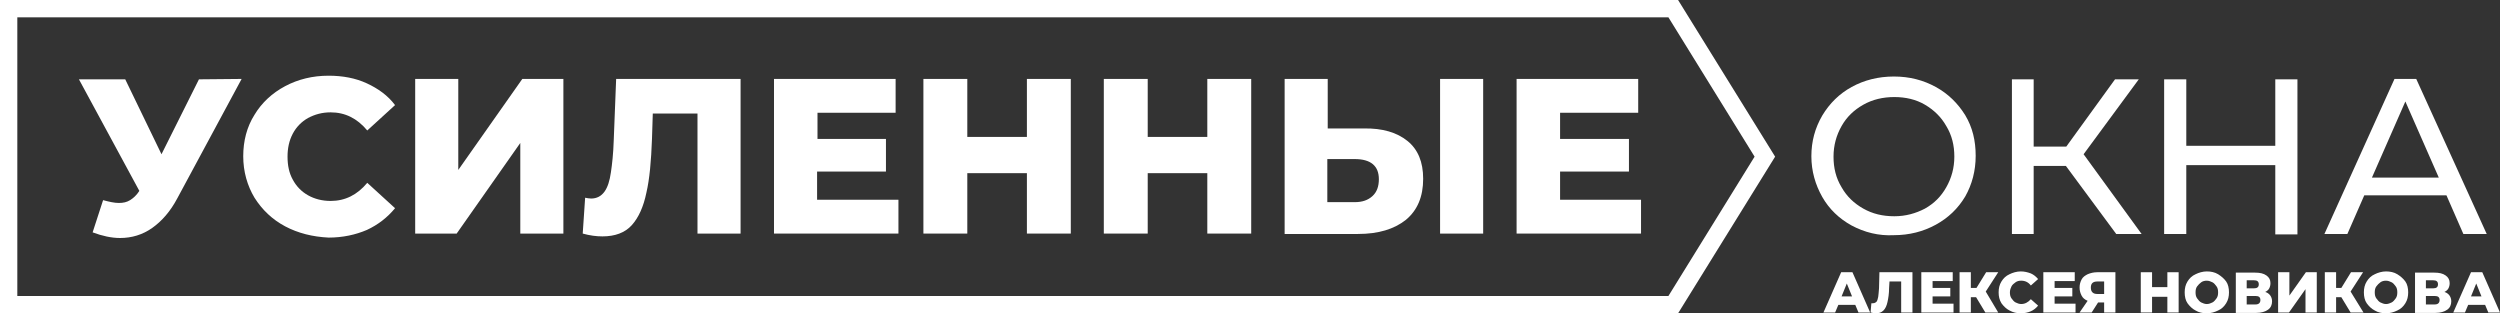
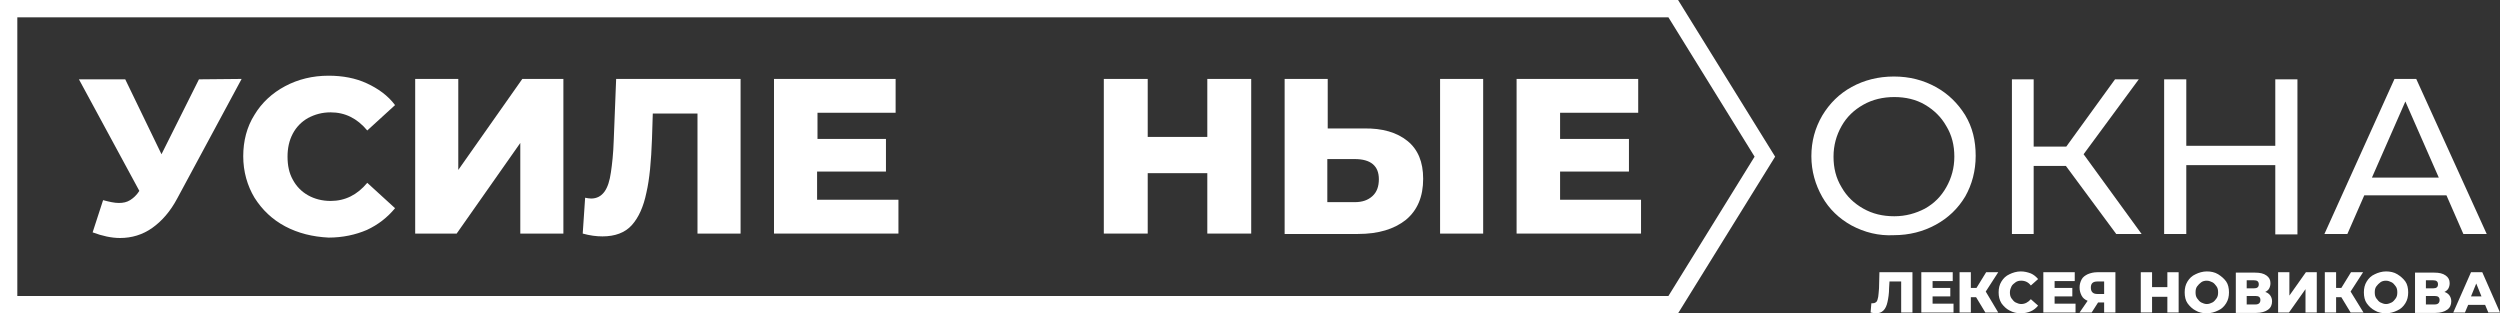
<svg xmlns="http://www.w3.org/2000/svg" id="Слой_1" x="0px" y="0px" viewBox="0 0 620.8 77.8" style="enable-background:new 0 0 620.8 77.8;" xml:space="preserve">
  <rect x="0" y="0" width="620.8" height="77.8" fill="#333333" stroke="none" />
  <style type="text/css"> .st0{fill:#FFFFFF;} </style>
  <g>
    <g>
      <g>
        <path class="st0" d="M60,19.6L44,49.3c-1.7,3.2-3.8,5.6-6.2,7.3c-2.4,1.7-5.1,2.5-8,2.5c-2.1,0-4.4-0.5-6.8-1.4l2.6-8 c1.5,0.4,2.8,0.7,3.9,0.7c1.1,0,2-0.2,2.8-0.7c0.8-0.5,1.6-1.2,2.3-2.3l-15-27.7h11.5l9,18.6l9.3-18.6L60,19.6z" />
        <path class="st0" d="M70.8,56.2c-3.2-1.7-5.7-4.1-7.6-7.1c-1.8-3-2.8-6.5-2.8-10.3s0.9-7.3,2.8-10.3c1.8-3,4.4-5.4,7.6-7.1 c3.2-1.7,6.8-2.6,10.8-2.6c3.5,0,6.7,0.6,9.5,1.9s5.2,3,7,5.4l-6.9,6.3c-2.5-3-5.5-4.5-9.1-4.5c-2.1,0-3.9,0.5-5.6,1.4 c-1.6,0.9-2.9,2.2-3.8,3.9c-0.9,1.7-1.3,3.6-1.3,5.7c0,2.2,0.4,4.1,1.3,5.7c0.9,1.7,2.2,3,3.8,3.9c1.6,0.9,3.5,1.4,5.6,1.4 c3.6,0,6.6-1.5,9.1-4.5l6.9,6.3c-1.9,2.3-4.2,4.1-7,5.4c-2.8,1.2-6,1.9-9.5,1.9C77.6,58.8,74,57.9,70.8,56.2z" />
        <path class="st0" d="M103.1,19.6h10.7v22.6l15.9-22.6h10.2V58h-10.7V35.5L113.4,58h-10.3L103.1,19.6L103.1,19.6z" />
        <path class="st0" d="M183.9,19.6V58h-10.7V28.2h-11.1l-0.2,6.3c-0.2,5.5-0.6,10-1.4,13.4c-0.7,3.4-1.9,6.1-3.6,8 s-4.2,2.8-7.3,2.8c-1.5,0-3.1-0.2-4.9-0.7l0.6-8.9c0.5,0.1,1,0.2,1.5,0.2c1.4,0,2.5-0.6,3.3-1.7c0.8-1.1,1.3-2.7,1.6-4.8 c0.3-2,0.6-4.7,0.7-7.9l0.6-15.3L183.9,19.6L183.9,19.6z" />
        <path class="st0" d="M223.1,49.6V58h-30.9V19.6h30.2V28h-19.4v6.5H220v8.1h-17.1v7L223.1,49.6L223.1,49.6z" />
-         <path class="st0" d="M265.9,19.6V58H255V43h-14.8v15h-10.9V19.6h10.9V34H255V19.6H265.9z" />
        <path class="st0" d="M310.7,19.6V58h-10.9V43H285v15h-10.9V19.6H285V34h14.8V19.6H310.7z" />
        <path class="st0" d="M349.5,35c2.6,2.1,3.9,5.2,3.9,9.4c0,4.4-1.4,7.8-4.3,10.2c-2.9,2.3-6.8,3.5-11.9,3.5h-18.2V19.6h10.7v12.3 h8.9C343.3,31.8,346.9,32.9,349.5,35z M340.8,48.7c1.1-1,1.6-2.4,1.6-4.2c0-3.3-2-5-6-5h-6.8v10.7h6.8 C338.3,50.2,339.7,49.7,340.8,48.7z M357.6,19.6h10.7V58h-10.7V19.6z" />
        <path class="st0" d="M407.5,49.6V58h-30.9V19.6h30.2V28h-19.4v6.5h17.1v8.1h-17.1v7L407.5,49.6L407.5,49.6z" />
      </g>
    </g>
    <g>
      <g>
-         <path class="st0" d="M460.7,75.7h-4.2l-0.8,1.9h-2.9l4.4-10h2.8l4.4,10h-2.9L460.7,75.7z M459.9,73.6l-1.3-3.2l-1.3,3.2H459.9z" />
        <path class="st0" d="M474.9,67.6v10h-2.8v-7.7h-2.9l-0.1,1.6c0,1.4-0.2,2.6-0.4,3.5c-0.2,0.9-0.5,1.6-1,2.1s-1.1,0.7-1.9,0.7 c-0.4,0-0.8-0.1-1.3-0.2l0.2-2.3c0.1,0,0.3,0,0.4,0c0.4,0,0.7-0.2,0.9-0.4c0.2-0.3,0.3-0.7,0.4-1.2c0.1-0.5,0.1-1.2,0.2-2.1 l0.1-4L474.9,67.6L474.9,67.6z" />
        <path class="st0" d="M485.1,75.4v2.2h-8v-10h7.8v2.2h-5v1.7h4.4v2.1h-4.4v1.8L485.1,75.4L485.1,75.4z" />
        <path class="st0" d="M490.7,73.8h-1.3v3.8h-2.8v-10h2.8v3.9h1.4l2.4-3.9h3l-3.1,4.8l3.1,5.2H493L490.7,73.8z" />
        <path class="st0" d="M499,77.1c-0.8-0.4-1.5-1.1-2-1.8c-0.5-0.8-0.7-1.7-0.7-2.7c0-1,0.2-1.9,0.7-2.7s1.1-1.4,2-1.8 c0.8-0.4,1.8-0.7,2.8-0.7c0.9,0,1.7,0.2,2.5,0.5c0.7,0.3,1.3,0.8,1.8,1.4l-1.8,1.6c-0.6-0.8-1.4-1.2-2.4-1.2 c-0.5,0-1,0.1-1.4,0.4s-0.8,0.6-1,1s-0.4,0.9-0.4,1.5s0.1,1.1,0.4,1.5s0.6,0.8,1,1c0.4,0.2,0.9,0.4,1.4,0.4 c0.9,0,1.7-0.4,2.4-1.2l1.8,1.6c-0.5,0.6-1.1,1.1-1.8,1.4s-1.5,0.5-2.5,0.5C500.8,77.8,499.9,77.6,499,77.1z" />
        <path class="st0" d="M515.4,75.4v2.2h-8v-10h7.8v2.2h-5v1.7h4.4v2.1h-4.4v1.8L515.4,75.4L515.4,75.4z" />
        <path class="st0" d="M525.3,67.6v10h-2.8v-2.5h-1.5l-1.6,2.5h-3l2-2.9c-0.7-0.3-1.2-0.7-1.5-1.3c-0.3-0.6-0.5-1.2-0.5-2 c0-0.8,0.2-1.4,0.5-2s0.9-1,1.5-1.3c0.7-0.3,1.5-0.5,2.4-0.5L525.3,67.6L525.3,67.6z M519.2,71.4c0,0.5,0.1,0.9,0.4,1.2 c0.3,0.3,0.7,0.4,1.2,0.4h1.7v-3.1h-1.7C519.7,69.9,519.2,70.4,519.2,71.4z" />
        <path class="st0" d="M541,67.6v10h-2.8v-3.9h-3.8v3.9h-2.8v-10h2.8v3.7h3.8v-3.7H541z" />
        <path class="st0" d="M545.2,77.1c-0.8-0.4-1.5-1.1-2-1.8s-0.7-1.7-0.7-2.7c0-1,0.2-1.9,0.7-2.7s1.1-1.4,2-1.8 c0.8-0.4,1.8-0.7,2.8-0.7c1,0,2,0.2,2.8,0.7s1.5,1.1,2,1.8s0.7,1.7,0.7,2.7c0,1-0.2,1.9-0.7,2.7s-1.1,1.4-2,1.8 c-0.8,0.4-1.8,0.7-2.8,0.7S546,77.6,545.2,77.1z M549.4,75.1c0.4-0.2,0.7-0.6,1-1s0.4-0.9,0.4-1.5s-0.1-1.1-0.4-1.5s-0.6-0.8-1-1 c-0.4-0.2-0.9-0.4-1.4-0.4c-0.5,0-1,0.1-1.4,0.4s-0.7,0.6-1,1s-0.4,0.9-0.4,1.5s0.1,1.1,0.4,1.5s0.6,0.8,1,1 c0.4,0.2,0.9,0.4,1.4,0.4C548.5,75.5,549,75.3,549.4,75.1z" />
        <path class="st0" d="M563.7,73.3c0.3,0.4,0.5,0.9,0.5,1.5c0,0.9-0.3,1.6-1,2.1c-0.7,0.5-1.7,0.8-2.9,0.8h-5.1v-10h4.8 c1.2,0,2.1,0.2,2.8,0.7s1,1.1,1,1.9c0,0.5-0.1,0.9-0.3,1.3c-0.2,0.4-0.6,0.7-1,0.9C562.9,72.6,563.4,72.9,563.7,73.3z M557.9,71.6h1.8c0.8,0,1.2-0.3,1.2-1s-0.4-1-1.2-1h-1.8V71.6z M561.3,74.5c0-0.7-0.4-1-1.2-1h-2.2v2.1h2.2 C560.9,75.6,561.3,75.2,561.3,74.5z" />
        <path class="st0" d="M565.7,67.6h2.8v5.8l4.1-5.8h2.7v10h-2.8v-5.8l-4.1,5.8h-2.7L565.7,67.6L565.7,67.6z" />
        <path class="st0" d="M581.4,73.8h-1.3v3.8h-2.8v-10h2.8v3.9h1.3l2.4-3.9h3l-3.1,4.8l3.2,5.2h-3.2L581.4,73.8z" />
        <path class="st0" d="M589.7,77.1c-0.8-0.4-1.5-1.1-2-1.8s-0.7-1.7-0.7-2.7c0-1,0.2-1.9,0.7-2.7s1.1-1.4,2-1.8 c0.8-0.4,1.8-0.7,2.8-0.7c1,0,2,0.2,2.8,0.7s1.5,1.1,2,1.8s0.7,1.7,0.7,2.7c0,1-0.2,1.9-0.7,2.7s-1.1,1.4-2,1.8 c-0.8,0.4-1.8,0.7-2.8,0.7S590.5,77.6,589.7,77.1z M593.9,75.1c0.4-0.2,0.7-0.6,1-1s0.4-0.9,0.4-1.5s-0.1-1.1-0.4-1.5 s-0.6-0.8-1-1c-0.4-0.2-0.9-0.4-1.4-0.4c-0.5,0-1,0.1-1.4,0.4s-0.7,0.6-1,1s-0.4,0.9-0.4,1.5s0.1,1.1,0.4,1.5s0.6,0.8,1,1 c0.4,0.2,0.9,0.4,1.4,0.4C593,75.5,593.5,75.3,593.9,75.1z" />
        <path class="st0" d="M608.2,73.3c0.3,0.4,0.5,0.9,0.5,1.5c0,0.9-0.3,1.6-1,2.1c-0.7,0.5-1.7,0.8-2.9,0.8h-5.1v-10h4.8 c1.2,0,2.1,0.2,2.8,0.7s1,1.1,1,1.9c0,0.5-0.1,0.9-0.3,1.3c-0.2,0.4-0.6,0.7-1,0.9C607.4,72.6,607.9,72.9,608.2,73.3z M602.4,71.6h1.8c0.8,0,1.2-0.3,1.2-1s-0.4-1-1.2-1h-1.8V71.6z M605.8,74.5c0-0.7-0.4-1-1.2-1h-2.2v2.1h2.2 C605.4,75.6,605.8,75.2,605.8,74.5z" />
        <path class="st0" d="M617.1,75.7h-4.2l-0.8,1.9h-2.9l4.4-10h2.8l4.4,10h-2.9L617.1,75.7z M616.2,73.6l-1.3-3.2l-1.3,3.2H616.2z" />
      </g>
    </g>
    <g>
      <path class="st0" d="M416.7,77.8H0V0h416.7l24.1,38.9L416.7,77.8z M4.3,73.5h410l21.4-34.6L414.3,4.3H4.3V73.5z" />
    </g>
    <g>
      <path class="st0" d="M459.8,56c-3.1-1.7-5.6-4.1-7.3-7.1s-2.7-6.4-2.7-10.1s0.9-7,2.7-10.1c1.8-3,4.2-5.4,7.3-7.1 c3.1-1.7,6.6-2.6,10.5-2.6c3.9,0,7.3,0.9,10.4,2.6c3.1,1.7,5.5,4.1,7.3,7c1.8,3,2.6,6.3,2.6,10.1c0,3.7-0.9,7.1-2.6,10.1 c-1.8,3-4.2,5.3-7.3,7c-3.1,1.7-6.6,2.6-10.4,2.6C466.5,58.6,463,57.7,459.8,56z M478,51.8c2.3-1.3,4-3,5.3-5.3s2-4.8,2-7.6 c0-2.8-0.6-5.3-2-7.6c-1.3-2.3-3.1-4-5.3-5.3s-4.8-1.9-7.6-1.9c-2.8,0-5.4,0.6-7.7,1.9s-4.1,3-5.4,5.3c-1.3,2.3-2,4.8-2,7.6 c0,2.8,0.6,5.3,2,7.6c1.3,2.3,3.1,4,5.4,5.3s4.8,1.9,7.7,1.9C473.2,53.7,475.7,53,478,51.8z" />
      <path class="st0" d="M513,41.2h-8v16.9h-5.4V19.7h5.4v16.7h8.1l12.1-16.7h5.9l-13.7,18.6l14.4,19.8h-6.3L513,41.2z" />
      <path class="st0" d="M570.5,19.7v38.5H565V41h-22.1v17.1h-5.5V19.7h5.5v16.5H565V19.7H570.5z" />
      <path class="st0" d="M607.5,48.5h-20.4l-4.2,9.6h-5.7l17.4-38.5h5.4l17.5,38.5h-5.8L607.5,48.5z M605.6,44.1l-8.3-18.9L589,44.1 H605.6z" />
    </g>
  </g>
</svg>